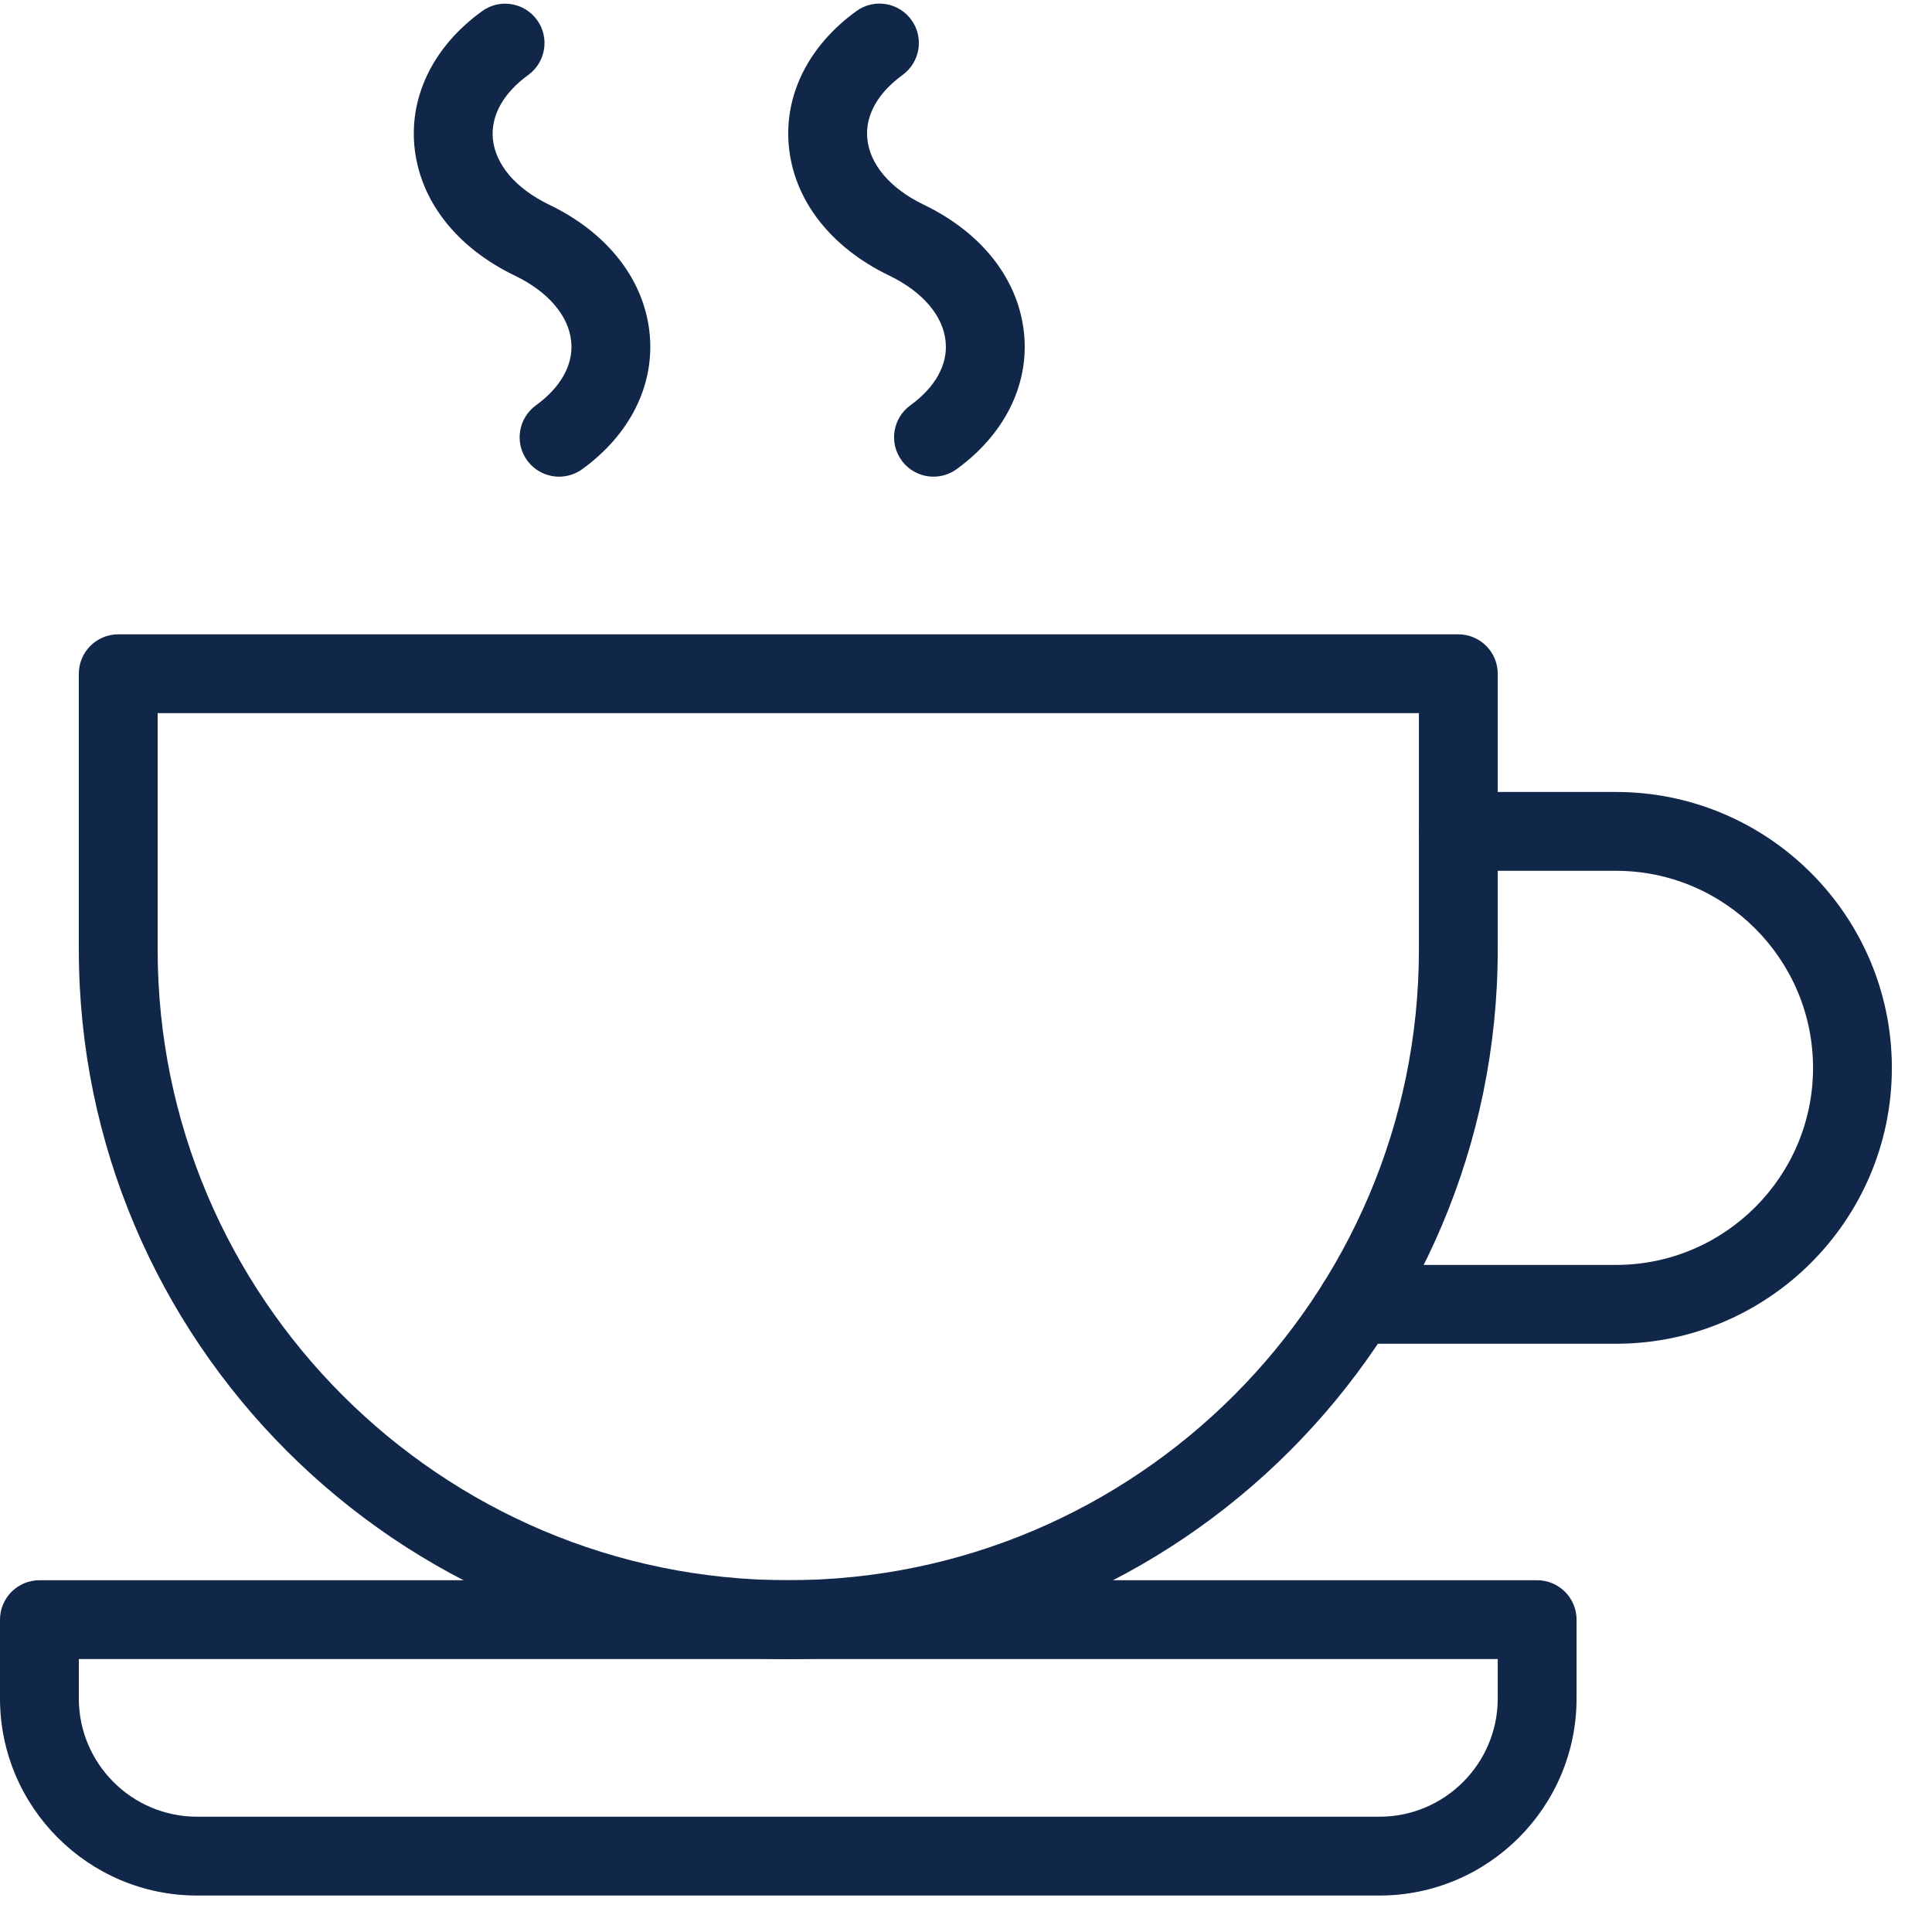
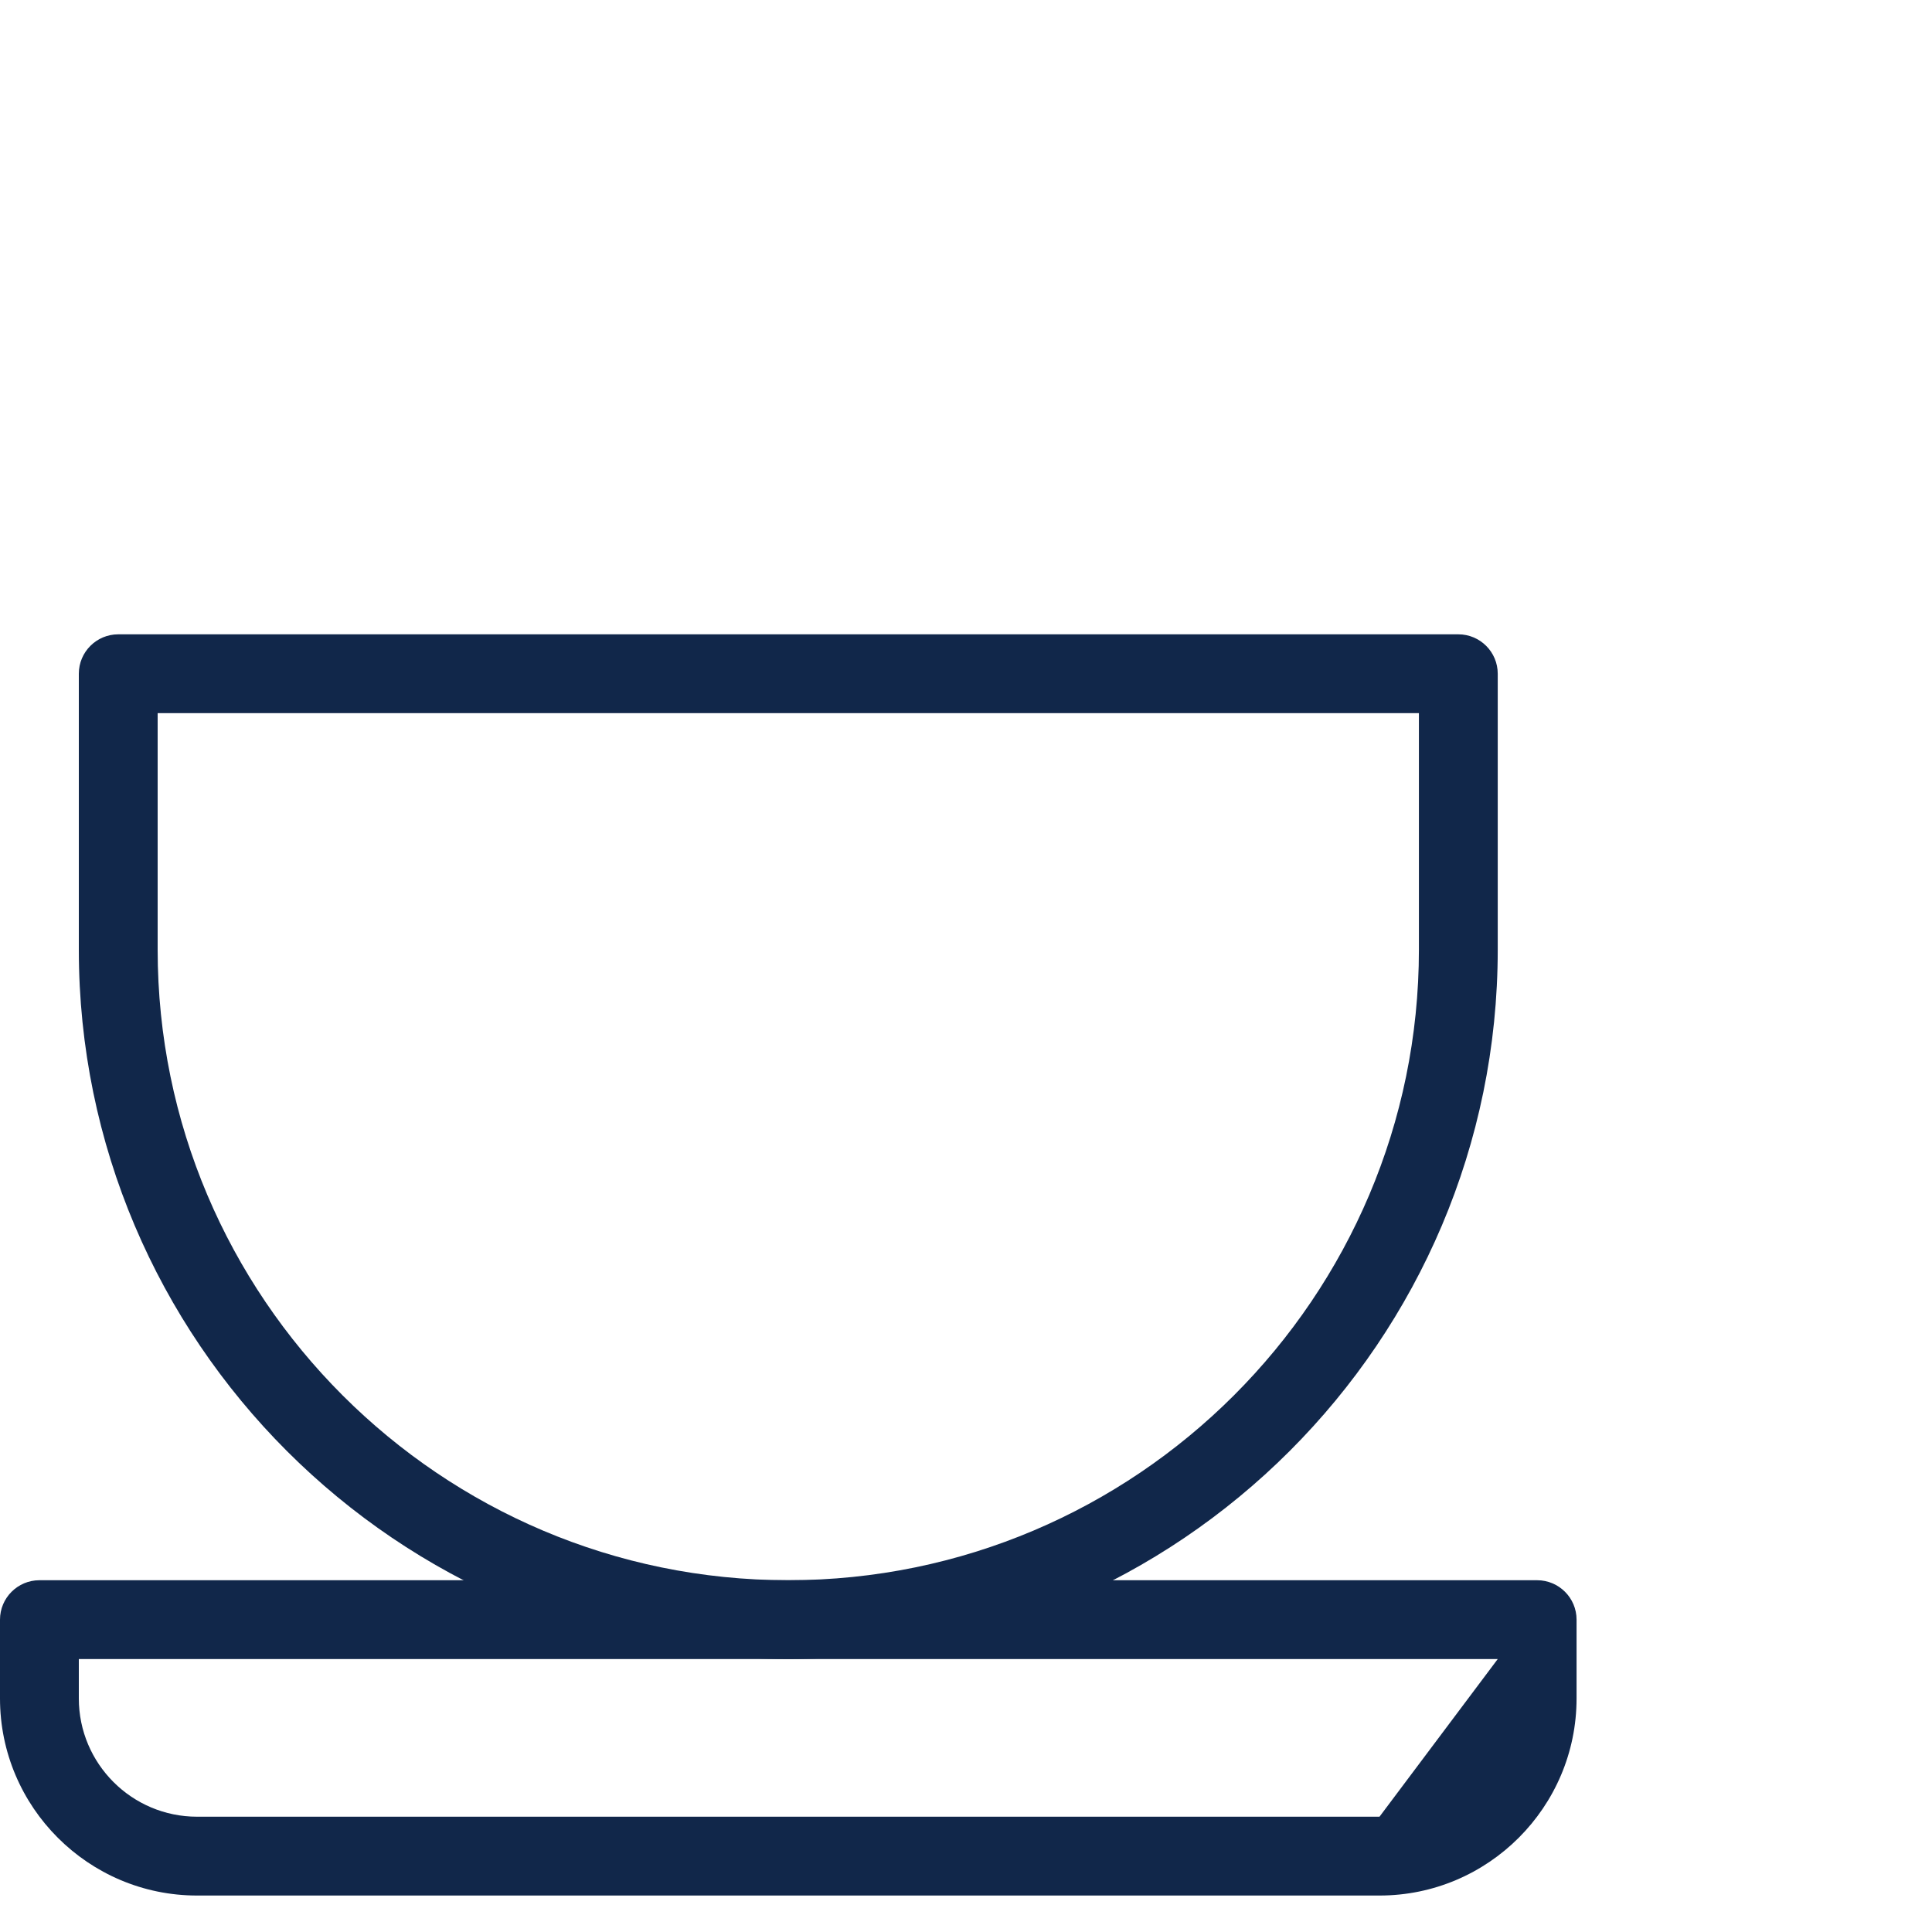
<svg xmlns="http://www.w3.org/2000/svg" width="40px" height="40px" viewBox="0 0 40 40" version="1.1">
  <title>Fast Food &amp; Casual Dining Copy</title>
  <g id="Page-1" stroke="none" stroke-width="1" fill="none" fill-rule="evenodd">
    <g id="Style-guide" transform="translate(-583, -4317)" fill="#11274A" fill-rule="nonzero">
      <g id="Fast-Food-&amp;-Casual-Dining-Copy" transform="translate(583, 4317)">
        <path d="M16.32,34.349 C8.222,34.349 1.632,27.759 1.632,19.661 L1.632,13.949 C1.632,13.498 1.998,13.133 2.448,13.133 L30.193,13.133 C30.643,13.133 31.009,13.498 31.009,13.949 L31.009,19.661 C31.009,27.759 24.418,34.349 16.32,34.349 Z M3.264,14.765 L3.264,19.661 C3.264,26.86 9.121,32.717 16.32,32.717 C23.519,32.717 29.377,26.86 29.377,19.661 L29.377,14.765 L3.264,14.765 Z" id="Shape" />
-         <path d="M33.457,27.821 L28.086,27.821 C27.635,27.821 27.27,27.455 27.27,27.005 C27.27,26.555 27.635,26.189 28.086,26.189 L33.457,26.189 C35.706,26.189 37.537,24.358 37.537,22.109 C37.537,19.86 35.706,18.029 33.457,18.029 L30.193,18.029 C29.742,18.029 29.377,17.663 29.377,17.213 C29.377,16.762 29.742,16.397 30.193,16.397 L33.457,16.397 C36.606,16.397 39.169,18.959 39.169,22.109 C39.169,25.259 36.606,27.821 33.457,27.821 Z" id="Path" />
-         <path d="M11.576,9.869 C11.323,9.869 11.073,9.751 10.913,9.531 C10.649,9.165 10.732,8.656 11.096,8.392 C11.609,8.02 11.87,7.554 11.827,7.081 C11.78,6.543 11.354,6.042 10.66,5.707 C9.436,5.118 8.678,4.134 8.578,3.008 C8.485,1.955 8.996,0.943 9.98,0.232 C10.344,-0.034 10.855,0.049 11.119,0.414 C11.383,0.78 11.3,1.289 10.936,1.553 C10.422,1.926 10.163,2.391 10.203,2.864 C10.251,3.403 10.677,3.904 11.37,4.238 C12.594,4.827 13.353,5.811 13.453,6.938 C13.546,7.992 13.035,9.004 12.053,9.715 C11.909,9.818 11.741,9.869 11.576,9.869 L11.576,9.869 Z" id="Path" />
-         <path d="M19.328,9.869 C19.075,9.869 18.825,9.751 18.666,9.531 C18.401,9.165 18.484,8.656 18.848,8.392 C19.361,8.02 19.622,7.554 19.579,7.081 C19.532,6.543 19.106,6.042 18.413,5.707 C17.189,5.118 16.43,4.134 16.33,3.008 C16.237,1.953 16.748,0.941 17.73,0.23 C18.094,-0.036 18.605,0.047 18.87,0.413 C19.134,0.778 19.051,1.287 18.687,1.552 C18.174,1.924 17.913,2.389 17.956,2.862 C18.003,3.401 18.429,3.902 19.123,4.237 C20.347,4.826 21.105,5.81 21.205,6.936 C21.298,7.99 20.787,9.002 19.805,9.714 C19.661,9.818 19.493,9.869 19.328,9.869 Z" id="Path" />
-         <path d="M28.561,39.245 L4.08,39.245 C1.831,39.245 0,37.414 0,35.165 L0,33.533 C0,33.083 0.366,32.717 0.816,32.717 L31.825,32.717 C32.275,32.717 32.641,33.083 32.641,33.533 L32.641,35.165 C32.641,37.414 30.81,39.245 28.561,39.245 Z M1.632,34.349 L1.632,35.165 C1.632,36.515 2.73,37.613 4.08,37.613 L28.561,37.613 C29.91,37.613 31.009,36.515 31.009,35.165 L31.009,34.349 L1.632,34.349 Z" id="Shape" />
+         <path d="M28.561,39.245 L4.08,39.245 C1.831,39.245 0,37.414 0,35.165 L0,33.533 C0,33.083 0.366,32.717 0.816,32.717 L31.825,32.717 C32.275,32.717 32.641,33.083 32.641,33.533 L32.641,35.165 C32.641,37.414 30.81,39.245 28.561,39.245 Z M1.632,34.349 L1.632,35.165 C1.632,36.515 2.73,37.613 4.08,37.613 L28.561,37.613 L31.009,34.349 L1.632,34.349 Z" id="Shape" />
      </g>
    </g>
  </g>
</svg>